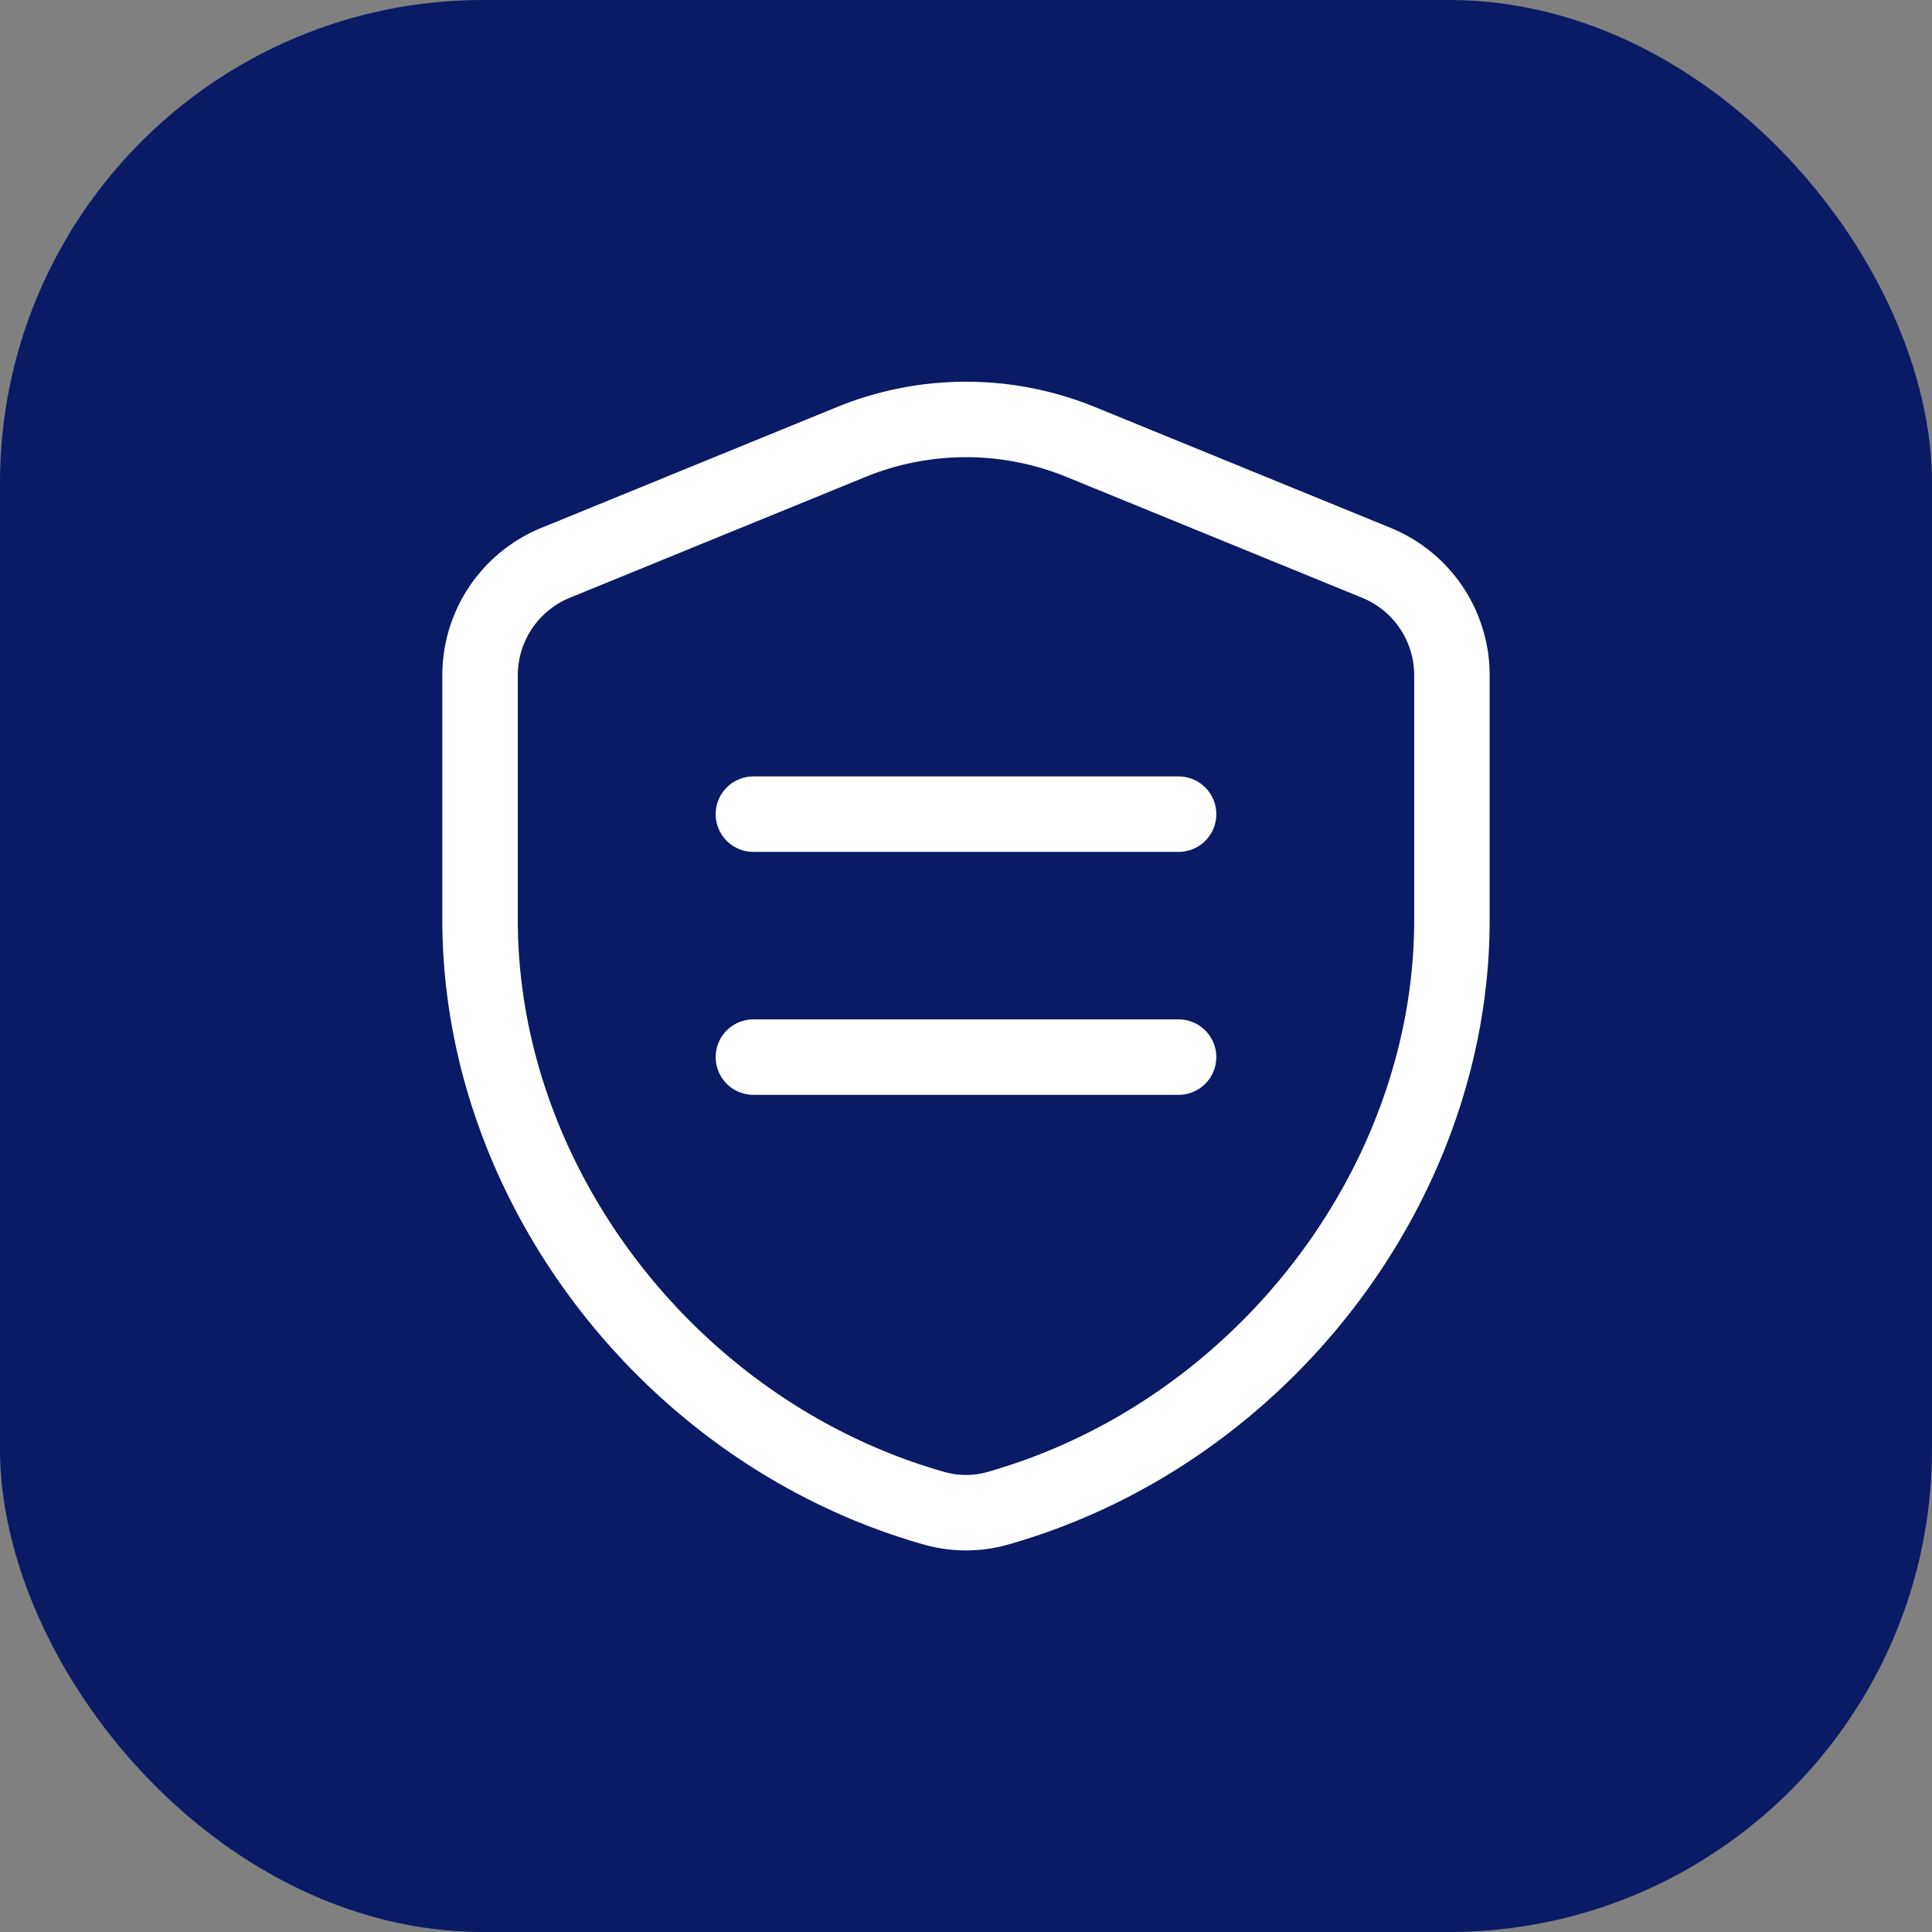
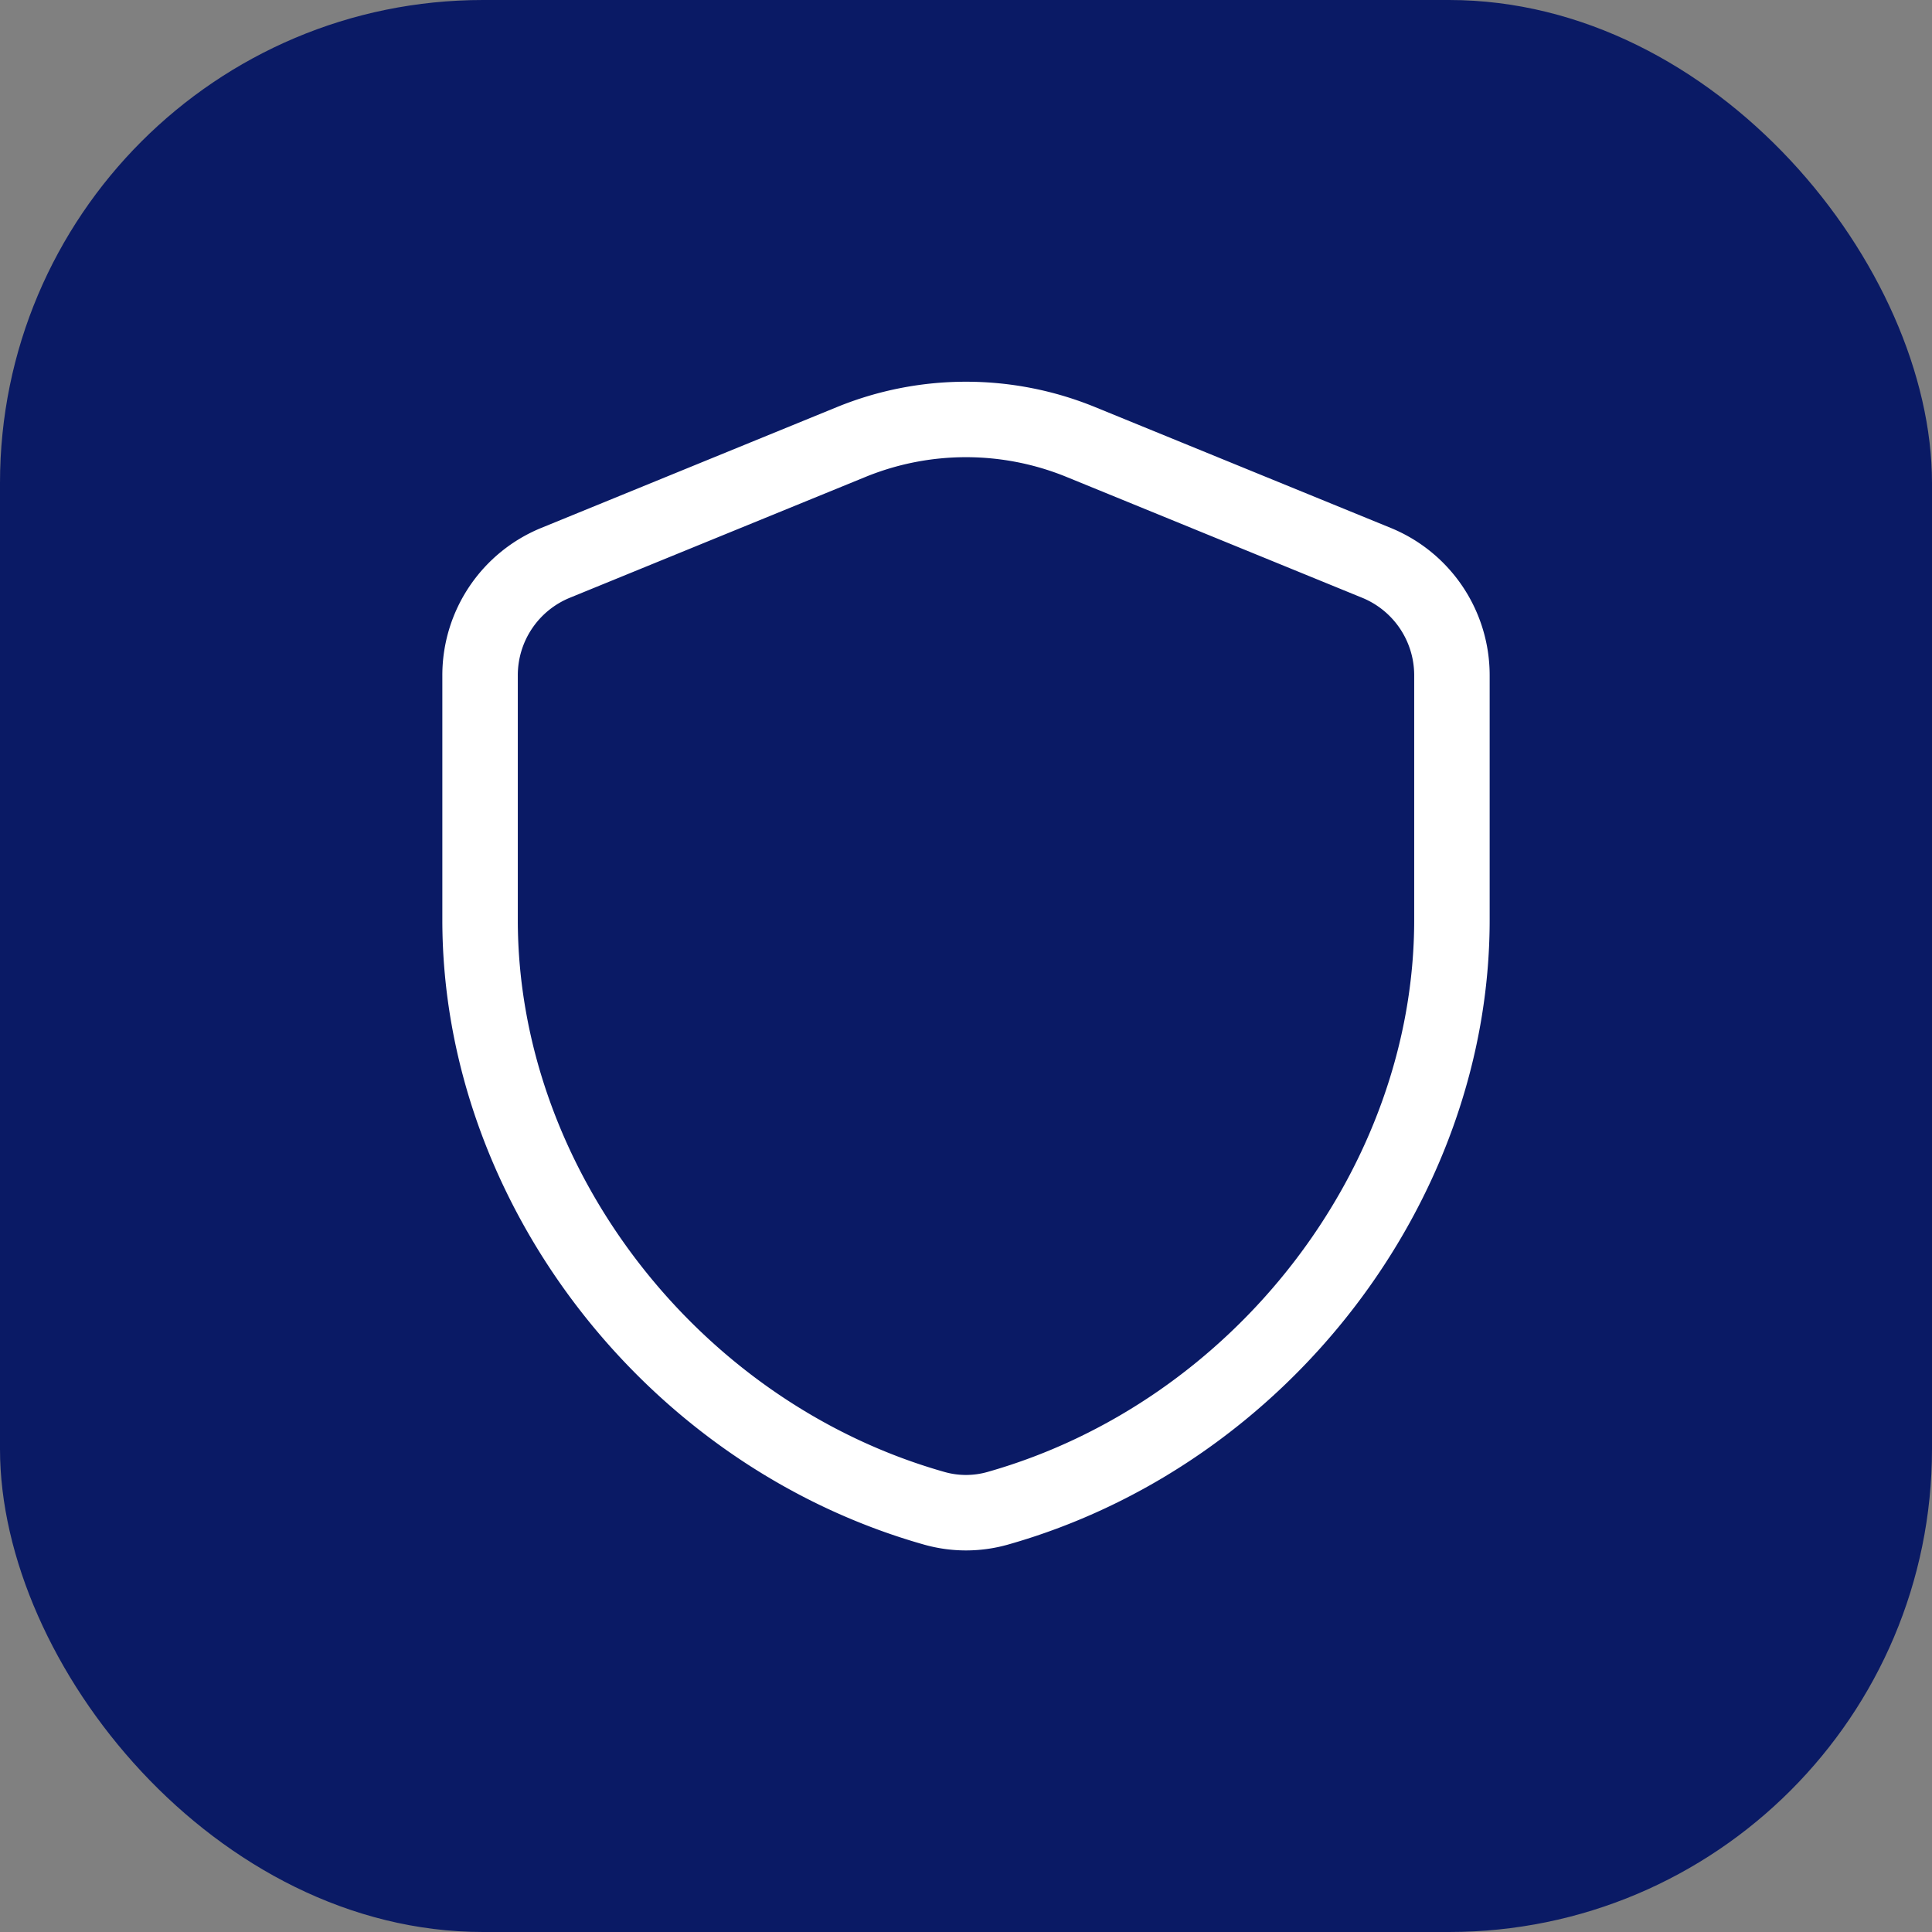
<svg xmlns="http://www.w3.org/2000/svg" width="64" height="64" viewBox="0 0 64 64">
  <rect x="0" y="0" width="64" height="64" fill="#808080" stroke="none" />
  <g id="Group_20916" data-name="Group 20916" transform="translate(1621 -2941)">
    <rect id="Rectangle_2300-2" data-name="Rectangle 2300-2" width="64" height="64" rx="16" transform="translate(-1621 2941)" fill="#0a1a65" />
    <g id="Group_20907" data-name="Group 20907" transform="translate(-340.371 -5.167)">
-       <line id="Line_105" data-name="Line 105" x2="14.085" transform="translate(-1255.672 2973.137)" fill="none" stroke="#fff" stroke-linecap="round" stroke-linejoin="round" stroke-width="2.5" />
-       <line id="Line_106" data-name="Line 106" x2="14.085" transform="translate(-1255.672 2981.185)" fill="none" stroke="#fff" stroke-linecap="round" stroke-linejoin="round" stroke-width="2.5" />
      <path id="Path_23328" data-name="Path 23328" d="M36.194,19.584c0,8.789-6.352,17.027-15.051,19.49a3.851,3.851,0,0,1-2.093,0C10.352,36.613,4,28.373,4,19.584v-8.1A4.023,4.023,0,0,1,6.5,7.754l9.787-4a10.052,10.052,0,0,1,7.62,0l9.787,4a4.024,4.024,0,0,1,2.5,3.725Z" transform="translate(-1268.726 2957.058)" fill="none" stroke="#fff" stroke-linecap="round" stroke-linejoin="round" stroke-width="2.5" />
    </g>
  </g>
</svg>